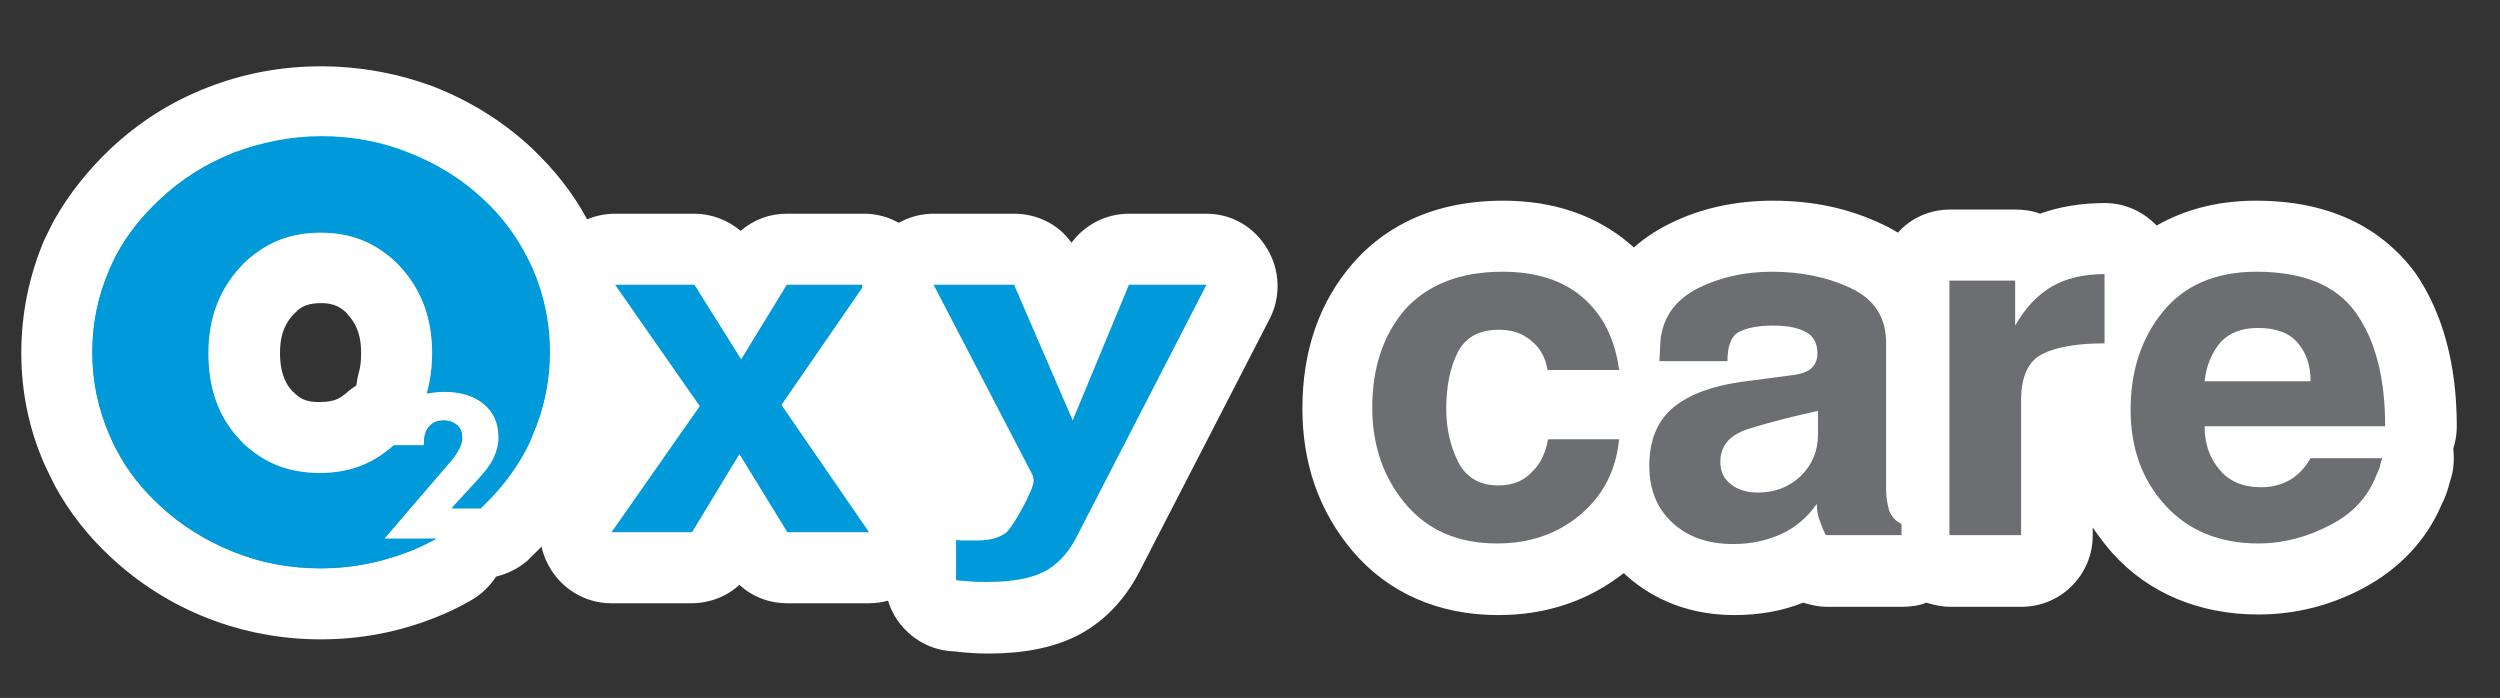
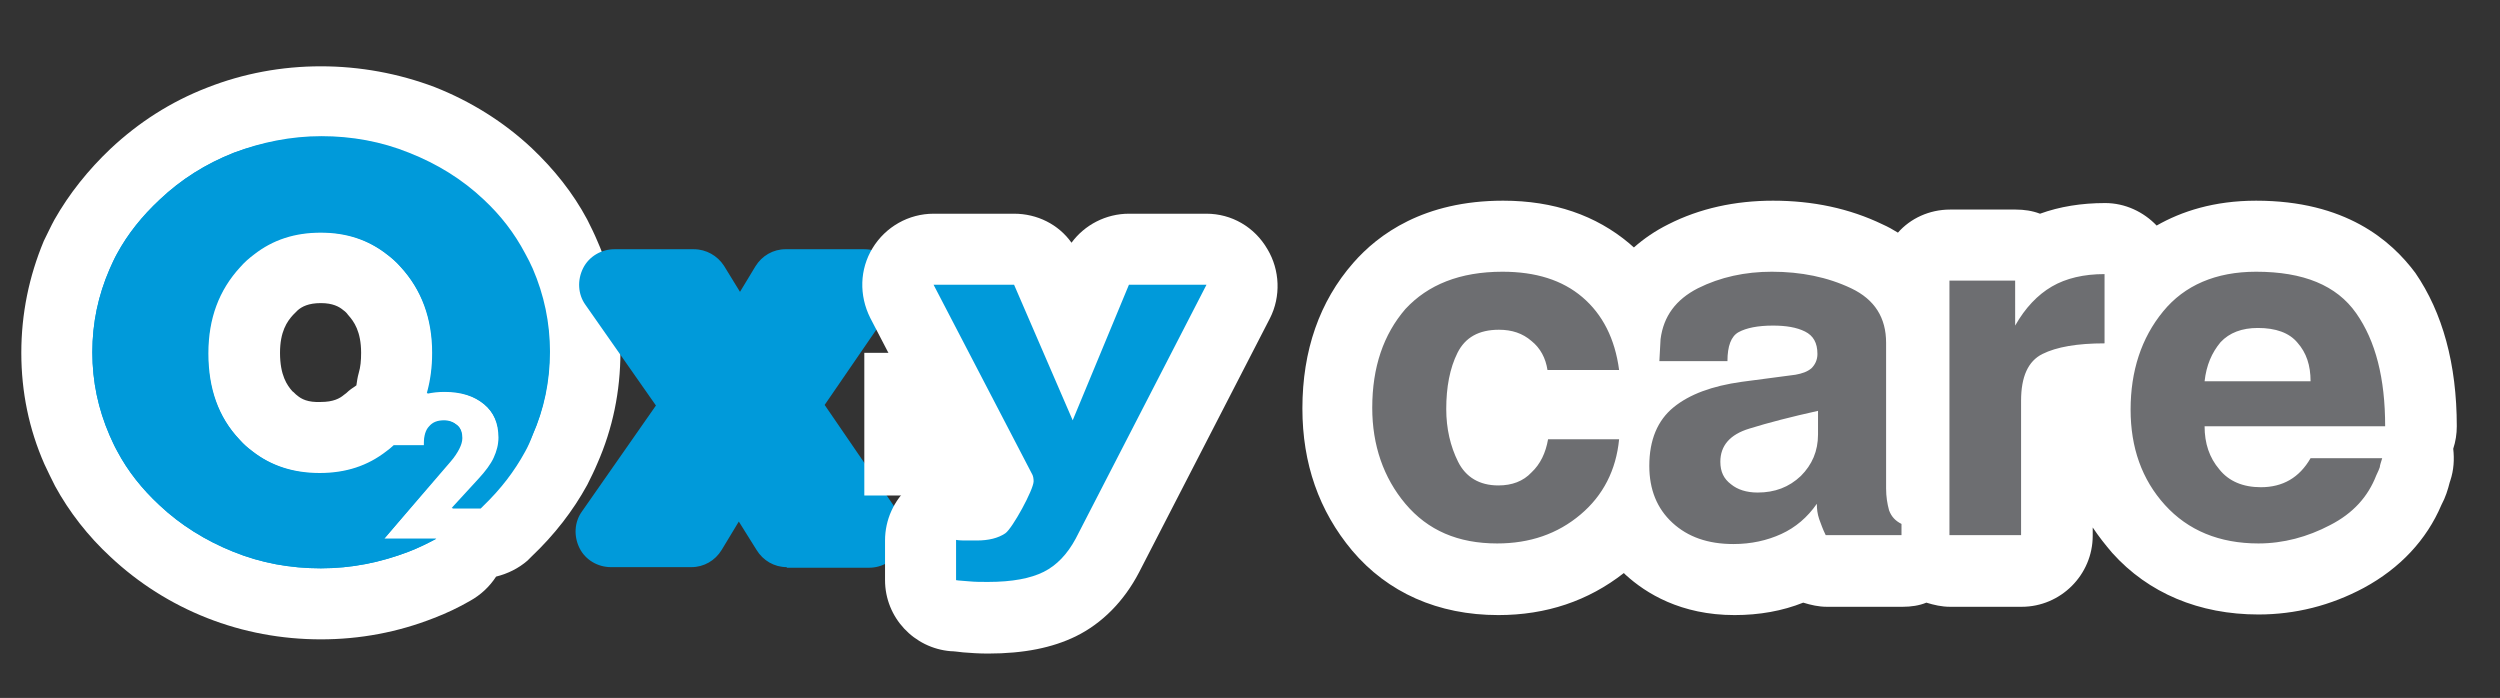
<svg xmlns="http://www.w3.org/2000/svg" version="1.1" id="Layer_1" x="0px" y="0px" viewBox="0 0 422.3 117.9" style="enable-background:new 0 0 422.3 117.9;" xml:space="preserve">
  <rect x="0" y="0" width="422.3" height="117.9" fill="#333333" stroke="none" />
  <style type="text/css">
	.st0{display:none;fill-rule:evenodd;clip-rule:evenodd;fill:#FF0000;}
	.st1{fill-rule:evenodd;clip-rule:evenodd;fill:#6D6E71;}
	.st2{fill:#FFFFFF;}
	.st3{fill-rule:evenodd;clip-rule:evenodd;fill:#009ADA;}
	.st4{fill-rule:evenodd;clip-rule:evenodd;fill:#FFFFFF;}
</style>
  <rect x="-104" y="-360" class="st0" width="595.3" height="841.9" />
  <g id="Blue">
    <g>
      <path class="st1" d="M292.9,97.9c-5.8,0-10.6-1.7-14.3-5.2c-1.6-1.5-2.9-3.2-3.8-5.1c-1.1,1.4-2.3,2.8-3.8,4    c-4.9,4.2-11,6.3-18,6.3c-8.4,0-15.2-3-20.1-8.8c-4.7-5.5-7-12.3-7-20.1c0-8.3,2.4-15.3,7.1-20.6c4.9-5.6,11.9-8.4,20.8-8.4    c7.1,0,12.9,1.9,17.4,5.7c1.9,1.6,3.5,3.5,4.8,5.7c1.6-3.5,4.4-6.2,8.2-8.1c4.6-2.2,9.7-3.4,15.1-3.4c5.8,0,11.2,1.1,16,3.4    c3.8,1.8,6.5,4.5,8,7.9v-3.8c0-3.3,2.7-6,6-6h11.1c1.5,0,2.8,0.5,3.9,1.4c3.2-1.7,6.9-2.5,11.2-2.5c3.3,0,6,2.7,6,6v1.6    c4.8-5.3,11.4-8,19.6-8c10,0,17.4,3.2,21.8,9.6c4,5.7,6,13.2,6,22.5c0,1.2-0.3,2.3-0.9,3.2c0.5,1.3,0.6,2.7,0.1,4.1    c-0.1,0.3-0.2,0.6-0.2,0.8c-0.2,0.8-0.5,1.7-1,2.7c-1.9,4.8-5.4,8.6-10.4,11.2c-4.7,2.5-9.7,3.8-15,3.8c-8.4,0-15.2-2.8-20.2-8.5    c-4.9-5.4-7.4-12.2-7.4-20.1c0-1.8,0.1-3.5,0.3-5.1c-3.7,0.1-5.5,0.7-6.4,1.1c-0.1,0.2-0.4,0.9-0.4,2.5v22.7c0,3.3-2.7,6-6,6    h-12.1c-1.5,0-2.9-0.6-4-1.5c-1.1,1-2.5,1.5-4,1.5h-12.8c-1.4,0-2.8-0.5-3.8-1.4c-0.4,0.2-0.7,0.4-1.1,0.6    C300.4,97.1,296.8,97.9,292.9,97.9z M253.3,61.7c-1.3,0-1.4,0.3-1.6,0.5c-0.9,1.8-1.3,4.1-1.3,6.9c0,2.4,0.4,4.4,1.4,6.2    c0.3,0.5,0.4,0.7,1.4,0.7c1,0,1.3-0.3,1.4-0.4c0.4-0.3,0.8-1,1.1-2.3c0.4-2.4,2.3-4.3,4.6-4.8c-2.5-0.5-4.4-2.5-4.8-5    c-0.1-0.7-0.3-1-0.6-1.2C254.7,62,254.3,61.7,253.3,61.7z M274.8,68.4c0.1,0,0.3,0.1,0.4,0.1c0.1-0.1,0.1-0.2,0.2-0.3    C275.2,68.3,275,68.3,274.8,68.4z" />
      <path class="st2" d="M381.1,45.9c8,0,13.6,2.3,16.9,7c3.3,4.7,4.9,11,4.9,19.1h-30.5c0,2.9,0.8,5.3,2.5,7.3c1.6,2,4,3,7,3    c3.7,0,6.5-1.6,8.4-4.9h12.1c-0.2,0.7-0.4,1.2-0.4,1.5c-0.1,0.3-0.3,0.8-0.6,1.4c-1.4,3.6-3.9,6.4-7.8,8.4    c-3.8,2-7.9,3.1-12.1,3.1c-6.6,0-11.9-2.2-15.8-6.5c-3.9-4.3-5.8-9.7-5.8-16.1c0-6.5,1.8-12.1,5.5-16.6    C369,48.2,374.3,45.9,381.1,45.9 M372.4,64.4h17.9c0-2.7-0.7-4.8-2.2-6.5c-1.4-1.7-3.7-2.5-6.7-2.5c-2.7,0-4.8,0.8-6.3,2.4    C373.6,59.6,372.7,61.7,372.4,64.4 M299.3,45.9c4.9,0,9.4,0.9,13.4,2.8c4,1.9,5.9,5,5.9,9.2v24.6c0,1.4,0.2,2.6,0.5,3.7    c0.4,1.1,1.1,1.8,2.1,2.3v1.9h-12.8c-0.5-1-0.8-1.9-1.1-2.7c-0.3-0.9-0.4-1.7-0.4-2.6c-1.6,2.3-3.6,4-6,5.1    c-2.4,1.1-5.1,1.7-8.1,1.7c-4.3,0-7.7-1.2-10.3-3.6c-2.6-2.4-3.9-5.6-3.9-9.6c0-4.4,1.4-7.7,4.1-9.9c2.7-2.2,6.5-3.6,11.5-4.3    l9.1-1.2c1.1-0.2,2-0.5,2.7-1.1c0.6-0.6,1-1.4,1-2.4c0-1.9-0.7-3.1-2.1-3.8c-1.4-0.7-3.2-1-5.4-1c-2.6,0-4.5,0.4-5.8,1.1    c-1.3,0.7-1.9,2.4-1.9,4.9h-11.5l0.2-3.7c0.5-3.9,2.6-6.7,6.3-8.6C290.6,46.8,294.8,45.9,299.3,45.9 M296.9,83.2    c2.9,0,5.3-0.9,7.3-2.8c1.9-1.9,2.9-4.2,2.9-7v-4c-4.5,1-8.4,2-11.6,3c-3.3,1-4.9,2.9-4.9,5.6c0,1.7,0.6,2.9,1.8,3.8    C293.5,82.7,295,83.2,296.9,83.2 M253.8,45.9c5.6,0,10.1,1.4,13.5,4.3c3.4,2.9,5.5,7,6.2,12.3h-12.1c-0.3-2-1.2-3.7-2.7-4.9    c-1.5-1.3-3.3-1.9-5.5-1.9c-3.4,0-5.7,1.3-7,3.9c-1.3,2.6-1.9,5.8-1.9,9.5c0,3.3,0.7,6.3,2,8.9c1.3,2.6,3.6,4,6.8,4    c2.3,0,4.2-0.7,5.6-2.2c1.5-1.4,2.4-3.3,2.8-5.6h12c-0.5,5.2-2.7,9.5-6.5,12.7c-3.9,3.3-8.6,4.9-14.1,4.9    c-6.6,0-11.7-2.2-15.5-6.7c-3.7-4.4-5.6-9.9-5.6-16.2c0-6.9,1.9-12.4,5.6-16.7C241.2,48.1,246.6,45.9,253.8,45.9 M355.5,46.3v11.7    c-4.6,0-8.1,0.6-10.5,1.8c-2.4,1.2-3.6,3.8-3.6,7.9v22.7h-12.1v-43h11.1V55c1.7-3,3.8-5.2,6.2-6.6C349,47,352,46.3,355.5,46.3     M381.1,33.9c-7.1,0-12.6,1.8-16.8,4.2c-2.2-2.3-5.3-3.8-8.7-3.8c-4,0-7.7,0.6-11,1.8c-1.3-0.5-2.7-0.7-4.1-0.7h-11.1    c-3.5,0-6.7,1.5-8.8,3.9c-0.8-0.5-1.7-1-2.6-1.4c-5.6-2.7-11.8-4-18.5-4c-6.4,0-12.4,1.3-17.7,4c-2.2,1.1-4.1,2.4-5.8,3.9    c-0.2-0.2-0.5-0.4-0.8-0.7c-5.6-4.7-12.7-7.2-21.3-7.2c-13.4,0-21.1,5.7-25.3,10.5c-5.7,6.5-8.6,14.8-8.6,24.6    c0,9.3,2.8,17.3,8.4,24c6,7.1,14.5,10.9,24.7,10.9c8.1,0,15.2-2.4,21.2-7.1c0.1,0.1,0.2,0.2,0.3,0.3c3.4,3.1,9.3,6.8,18.4,6.8    c4.2,0,8.1-0.7,11.6-2.1c1.3,0.4,2.6,0.7,4,0.7h12.8c1.4,0,2.8-0.2,4-0.7c1.3,0.4,2.6,0.7,4,0.7h12.1c6.6,0,12-5.4,12-12v-1.4    c1,1.5,2.1,2.9,3.3,4.3c6.1,6.8,14.7,10.4,24.7,10.4c6.2,0,12.2-1.5,17.8-4.5c6.1-3.3,10.6-8.1,13.1-14c0.7-1.3,1.1-2.6,1.4-3.8    c0-0.1,0.1-0.2,0.1-0.3c0.6-1.8,0.7-3.6,0.5-5.4c0.4-1.2,0.6-2.5,0.6-3.8c0-10.5-2.4-19.2-7-25.9    C403.9,40.6,396.2,33.9,381.1,33.9L381.1,33.9z" />
    </g>
    <g>
      <g>
        <path class="st3" d="M54.2,102c-5.9,0-11.6-1.1-17-3.2c-5.4-2.1-10.3-5.2-14.4-9.1c-3.3-3.1-6.1-6.6-8.3-10.5     c-0.6-1-1.1-2.1-1.6-3.2c-2.3-5.1-3.4-10.6-3.4-16.4c0-5.8,1.1-11.3,3.4-16.4c0.5-1.1,1-2.2,1.6-3.2c2.1-3.9,4.9-7.4,8.3-10.5     c4.1-3.9,8.9-6.9,14.3-9.1c5.4-2.1,11.1-3.2,17-3.2c5.9,0,11.6,1.1,17,3.2c5.5,2.1,10.4,5.2,14.5,9.1c3.3,3.1,6.1,6.7,8.2,10.6     c0.5,1,1,2,1.5,3.1c2.3,5.1,3.4,10.7,3.4,16.4c0,5.8-1.1,11.3-3.4,16.4c-0.5,1-1,2.1-1.5,3.1c-2.1,3.9-4.9,7.4-8.2,10.6     c-0.2,0.2-0.4,0.4-0.6,0.6c-1.1,1-2.5,1.5-4,1.5h-1.5c-0.2,1.9-1.4,3.6-3.1,4.5c-1.7,0.9-3.5,1.8-5.4,2.5     C65.8,100.9,60.1,102,54.2,102z M54.2,45.2c-3,0-5.5,0.8-7.6,2.4c-0.6,0.4-1.1,0.9-1.6,1.5c-2.5,2.7-3.8,6.2-3.8,10.5     c0,4.4,1.2,7.9,3.7,10.6c0.5,0.5,1,1,1.5,1.4c2.1,1.6,4.6,2.4,7.7,2.4c3,0,5.5-0.8,7.6-2.4c0.3-0.2,0.5-0.4,0.8-0.7     c1.1-1,2.6-1.6,4.1-1.6H67c-0.7-1.4-0.9-3-0.5-4.6c0.5-1.5,0.7-3.2,0.7-5.1c0-4.3-1.3-7.7-3.8-10.5c-0.5-0.5-1-1-1.6-1.5     C59.6,46,57.2,45.2,54.2,45.2z" />
        <path class="st2" d="M54.2,23.2c5.1,0,10.1,0.9,14.8,2.8c4.8,1.9,9,4.5,12.6,7.9c2.9,2.7,5.2,5.7,7,9.1c0.5,0.9,0.9,1.7,1.3,2.6     c1.9,4.4,2.9,9.1,2.9,14c0,5-1,9.7-2.9,14c-0.4,0.9-0.8,1.8-1.3,2.6c-1.8,3.3-4.1,6.3-7,9.1c-0.2,0.2-0.3,0.3-0.5,0.5h-4.8     l4.5-4.9c1.2-1.3,2.1-2.5,2.6-3.6c0.5-1.1,0.8-2.2,0.8-3.4c0-2.4-0.8-4.3-2.5-5.7c-1.7-1.4-3.9-2.1-6.7-2.1c-1,0-2,0.1-2.9,0.3     c0.6-2.1,0.9-4.4,0.9-6.8c0-5.8-1.8-10.7-5.4-14.6c-0.7-0.8-1.5-1.5-2.3-2.1c-3.2-2.5-6.9-3.7-11.2-3.7c-4.4,0-8.1,1.2-11.3,3.7     c-0.8,0.6-1.6,1.3-2.3,2.1c-3.6,3.9-5.4,8.7-5.4,14.6c0,5.9,1.7,10.8,5.3,14.6c0.7,0.8,1.4,1.4,2.2,2c3.2,2.5,7,3.7,11.4,3.7     c4.4,0,8.1-1.2,11.3-3.7c0.4-0.3,0.8-0.6,1.2-1h5.1v-0.3c0-1.3,0.3-2.3,0.9-2.9c0.6-0.7,1.4-1,2.5-1c0.9,0,1.6,0.3,2.2,0.8     c0.6,0.5,0.8,1.3,0.8,2.1c0,0.6-0.2,1.2-0.5,1.8c-0.3,0.6-0.8,1.4-1.5,2.2L64.9,91h8.8c-1.5,0.8-3.1,1.6-4.7,2.2     C64.3,95,59.4,96,54.2,96c-5.2,0-10.1-0.9-14.8-2.8c-4.7-1.9-8.9-4.5-12.5-7.9c-2.9-2.7-5.3-5.7-7.1-9.1     c-0.5-0.9-0.9-1.8-1.3-2.7c-1.9-4.4-2.9-9-2.9-14c0-5,1-9.6,2.9-14c0.4-0.9,0.8-1.8,1.3-2.7c1.8-3.3,4.2-6.3,7.2-9.1     c3.6-3.4,7.7-6,12.5-7.9C44.1,24.1,49.1,23.2,54.2,23.2 M54.2,11.2c-6.6,0-13.1,1.2-19.2,3.6c-6.2,2.4-11.6,5.9-16.3,10.3     c-3.8,3.6-7,7.6-9.5,12c-0.6,1.1-1.2,2.4-1.8,3.6C4.9,46.7,3.6,53,3.6,59.6c0,6.6,1.3,12.9,3.9,18.8c0.6,1.3,1.2,2.5,1.8,3.7     c2.4,4.4,5.6,8.5,9.4,12c4.7,4.4,10.2,7.9,16.3,10.3c6.1,2.4,12.6,3.6,19.2,3.6c6.6,0,13-1.2,19.1-3.6c2.1-0.8,4.2-1.8,6.1-2.9     c1.8-1,3.3-2.4,4.4-4.1c2-0.5,3.8-1.4,5.3-2.7c0.2-0.2,0.4-0.4,0.6-0.6c0,0,0.1-0.1,0.1-0.1c3.8-3.6,7-7.7,9.4-12.1     c0.6-1.2,1.2-2.4,1.7-3.6c2.6-5.9,3.9-12.2,3.9-18.8c0-6.6-1.3-12.9-3.9-18.8c-0.5-1.2-1.1-2.4-1.7-3.6     c-2.4-4.5-5.6-8.5-9.4-12.1c-4.7-4.4-10.3-7.9-16.4-10.3C67.3,12.4,60.8,11.2,54.2,11.2L54.2,11.2z M50.2,66.8     c-0.3-0.2-0.5-0.5-0.8-0.7c-0.9-1-2.1-2.7-2.1-6.5c0-3.6,1.2-5.3,2.2-6.4c0.3-0.3,0.6-0.6,0.8-0.8c0.7-0.6,1.8-1.2,3.9-1.2     c2,0,3.1,0.6,3.8,1.2c0.3,0.2,0.6,0.5,0.8,0.8c0,0,0,0,0,0c1,1.1,2.2,2.8,2.2,6.4c0,1.3-0.1,2.4-0.4,3.4     c-0.2,0.7-0.3,1.4-0.4,2.1c-0.6,0.4-1.2,0.8-1.7,1.3c-0.1,0.1-0.3,0.2-0.4,0.3c-0.7,0.6-1.8,1.2-3.9,1.2     C52,68,50.9,67.4,50.2,66.8L50.2,66.8z" />
      </g>
      <g>
        <path class="st3" d="M88.7,76.3c-1.8,3.3-4.1,6.3-7,9.1c-0.2,0.2-0.3,0.3-0.5,0.5h-4.8l4.5-4.9c1.2-1.3,2.1-2.5,2.6-3.6     c0.5-1.1,0.8-2.2,0.8-3.4c0-2.4-0.8-4.3-2.5-5.7c-1.7-1.4-3.9-2.1-6.7-2.1c-1,0-2,0.1-2.9,0.3c0.6-2.1,0.9-4.4,0.9-6.8     c0-5.8-1.8-10.7-5.4-14.6c-0.7-0.8-1.5-1.5-2.3-2.1c-3.2-2.5-6.9-3.7-11.2-3.7c-4.4,0-8.1,1.2-11.3,3.7c-0.8,0.6-1.6,1.3-2.3,2.1     c-3.6,3.9-5.4,8.7-5.4,14.6c0,5.9,1.7,10.8,5.3,14.6c0.7,0.8,1.4,1.4,2.2,2c3.2,2.5,7,3.7,11.4,3.7c4.4,0,8.1-1.2,11.3-3.7     c0.4-0.3,0.8-0.6,1.2-1h5.1v-0.3c0-1.3,0.3-2.3,0.9-2.9c0.6-0.7,1.4-1,2.5-1c0.9,0,1.6,0.3,2.2,0.8c0.6,0.5,0.8,1.3,0.8,2.1     c0,0.6-0.2,1.2-0.5,1.8c-0.3,0.6-0.8,1.4-1.5,2.2L64.9,91h8.8c-1.5,0.8-3.1,1.6-4.7,2.2C64.3,95,59.4,96,54.2,96     c-5.2,0-10.1-0.9-14.8-2.8c-4.7-1.9-8.9-4.5-12.5-7.9c-2.9-2.7-5.3-5.7-7.1-9.1c-0.5-0.9-0.9-1.8-1.3-2.7c-1.9-4.4-2.9-9-2.9-14     c0-5,1-9.6,2.9-14c0.4-0.9,0.8-1.8,1.3-2.7c1.8-3.3,4.2-6.3,7.2-9.1c3.6-3.4,7.7-6,12.5-7.9c4.7-1.8,9.7-2.8,14.8-2.8     c5.1,0,10.1,0.9,14.8,2.8c4.8,1.9,9,4.5,12.6,7.9c2.9,2.7,5.2,5.7,7,9.1c0.5,0.9,0.9,1.7,1.3,2.6c1.9,4.4,2.9,9.1,2.9,14     c0,5-1,9.7-2.9,14C89.6,74.5,89.2,75.4,88.7,76.3L88.7,76.3z" />
      </g>
      <g>
        <path class="st3" d="M132.9,95.8c-2.1,0-4-1.1-5.1-2.9l-3-4.8l-2.9,4.8c-1.1,1.8-3,2.9-5.1,2.9h-13.6c-2.2,0-4.3-1.2-5.3-3.2     c-1-2-0.9-4.4,0.4-6.2l12.5-17.9l-11.9-17c-1.3-1.8-1.4-4.2-0.4-6.2c1-2,3.1-3.2,5.3-3.2h13.4c2.1,0,4,1.1,5.1,2.8l2.7,4.4     l2.6-4.3c1.1-1.8,3-2.9,5.1-2.9H146c2.2,0,4.3,1.2,5.3,3.2c1,2,0.9,4.4-0.4,6.2l-11.6,16.9l12.4,18.1c1.3,1.8,1.4,4.2,0.4,6.2     c-1,2-3.1,3.2-5.3,3.2H132.9z" />
-         <path class="st2" d="M146,48.1L132,68.4l14.8,21.5h-13.8l-8.1-13.2l-8,13.2h-13.6l14.9-21.3l-14.3-20.5h13.4l7.9,12.6l7.7-12.6     H146 M146,36.1h-13.1c-2.9,0-5.6,1-7.8,2.9c-2.1-1.8-4.9-2.9-7.8-2.9h-13.4c-4.5,0-8.6,2.5-10.6,6.4c-2.1,4-1.8,8.7,0.8,12.4     l9.5,13.6L93.4,83c-2.6,3.7-2.9,8.5-0.8,12.4c2.1,4,6.2,6.5,10.6,6.5h13.6c3,0,5.9-1.1,8.1-3.1c2.2,2,5,3.1,8.1,3.1h13.8     c4.5,0,8.5-2.5,10.6-6.4c2.1-3.9,1.8-8.7-0.7-12.4l-10.1-14.7l9.3-13.5c2.5-3.7,2.8-8.4,0.7-12.4C154.5,38.6,150.4,36.1,146,36.1     L146,36.1z" />
      </g>
      <g>
        <path class="st3" d="M166.9,104.3c-1.4,0-2.6,0-3.7-0.1c-0.9-0.1-1.6-0.1-2.1-0.2c-3.1-0.2-5.6-2.8-5.6-6v-6.8     c0-1.7,0.8-3.4,2.1-4.5c1.1-1,2.5-1.5,3.9-1.5c0.3,0,0.6,0,0.8,0.1s0.6,0.1,0.9,0.1h1.8c0.5,0,0.8,0,1.1-0.1     c0.6-1,1.5-2.6,2.1-3.8l-15.9-30.5c-1-1.9-0.9-4.1,0.2-5.9c1.1-1.8,3-2.9,5.1-2.9h13.6c2.4,0,4.6,1.4,5.5,3.6l4.3,9.9l4.1-9.8     c0.9-2.2,3.1-3.7,5.5-3.7h13.1c2.1,0,4,1.1,5.1,2.9c1.1,1.8,1.2,4,0.2,5.9l-22.1,42.9c-1.9,3.8-4.6,6.5-8,8.2     C176,103.5,172,104.3,166.9,104.3z" />
        <path class="st2" d="M203.8,48.1L181.7,91c-1.4,2.6-3.2,4.5-5.4,5.6c-2.2,1.1-5.3,1.7-9.4,1.7c-1.2,0-2.2,0-3.2-0.1     c-0.9-0.1-1.7-0.1-2.2-0.2v-6.8c0.6,0.1,1.2,0.1,1.7,0.1c0.6,0,1.2,0,1.8,0c2,0,3.6-0.4,4.8-1.2c1.2-0.8,4.8-7.4,4.8-8.8     c0-0.5-0.1-0.9-0.2-1.1l-16.7-32.1h13.6l9.9,22.9l9.5-22.9H203.8 M203.8,36.1h-13.1c-3.9,0-7.5,1.9-9.7,4.9     c-2.2-3.1-5.8-4.9-9.7-4.9h-13.6c-4.2,0-8.1,2.2-10.3,5.8c-2.2,3.6-2.3,8-0.4,11.8l13.3,25.6c-2.5,0.2-4.8,1.2-6.7,2.9     c-2.6,2.3-4.1,5.6-4.1,9.1V98c0,6.3,4.9,11.5,11.1,12c0.5,0,1.2,0.1,2.1,0.2c1.3,0.1,2.6,0.2,4.2,0.2c6.1,0,10.9-1,14.8-2.9     c4.5-2.2,8.2-6,10.7-10.8l22.1-42.9c1.9-3.7,1.7-8.2-0.4-11.7C211.9,38.3,208,36.1,203.8,36.1L203.8,36.1z" />
      </g>
    </g>
  </g>
  <g>
    <rect x="146" y="59.6" class="st4" width="15.7" height="24.1" />
  </g>
</svg>